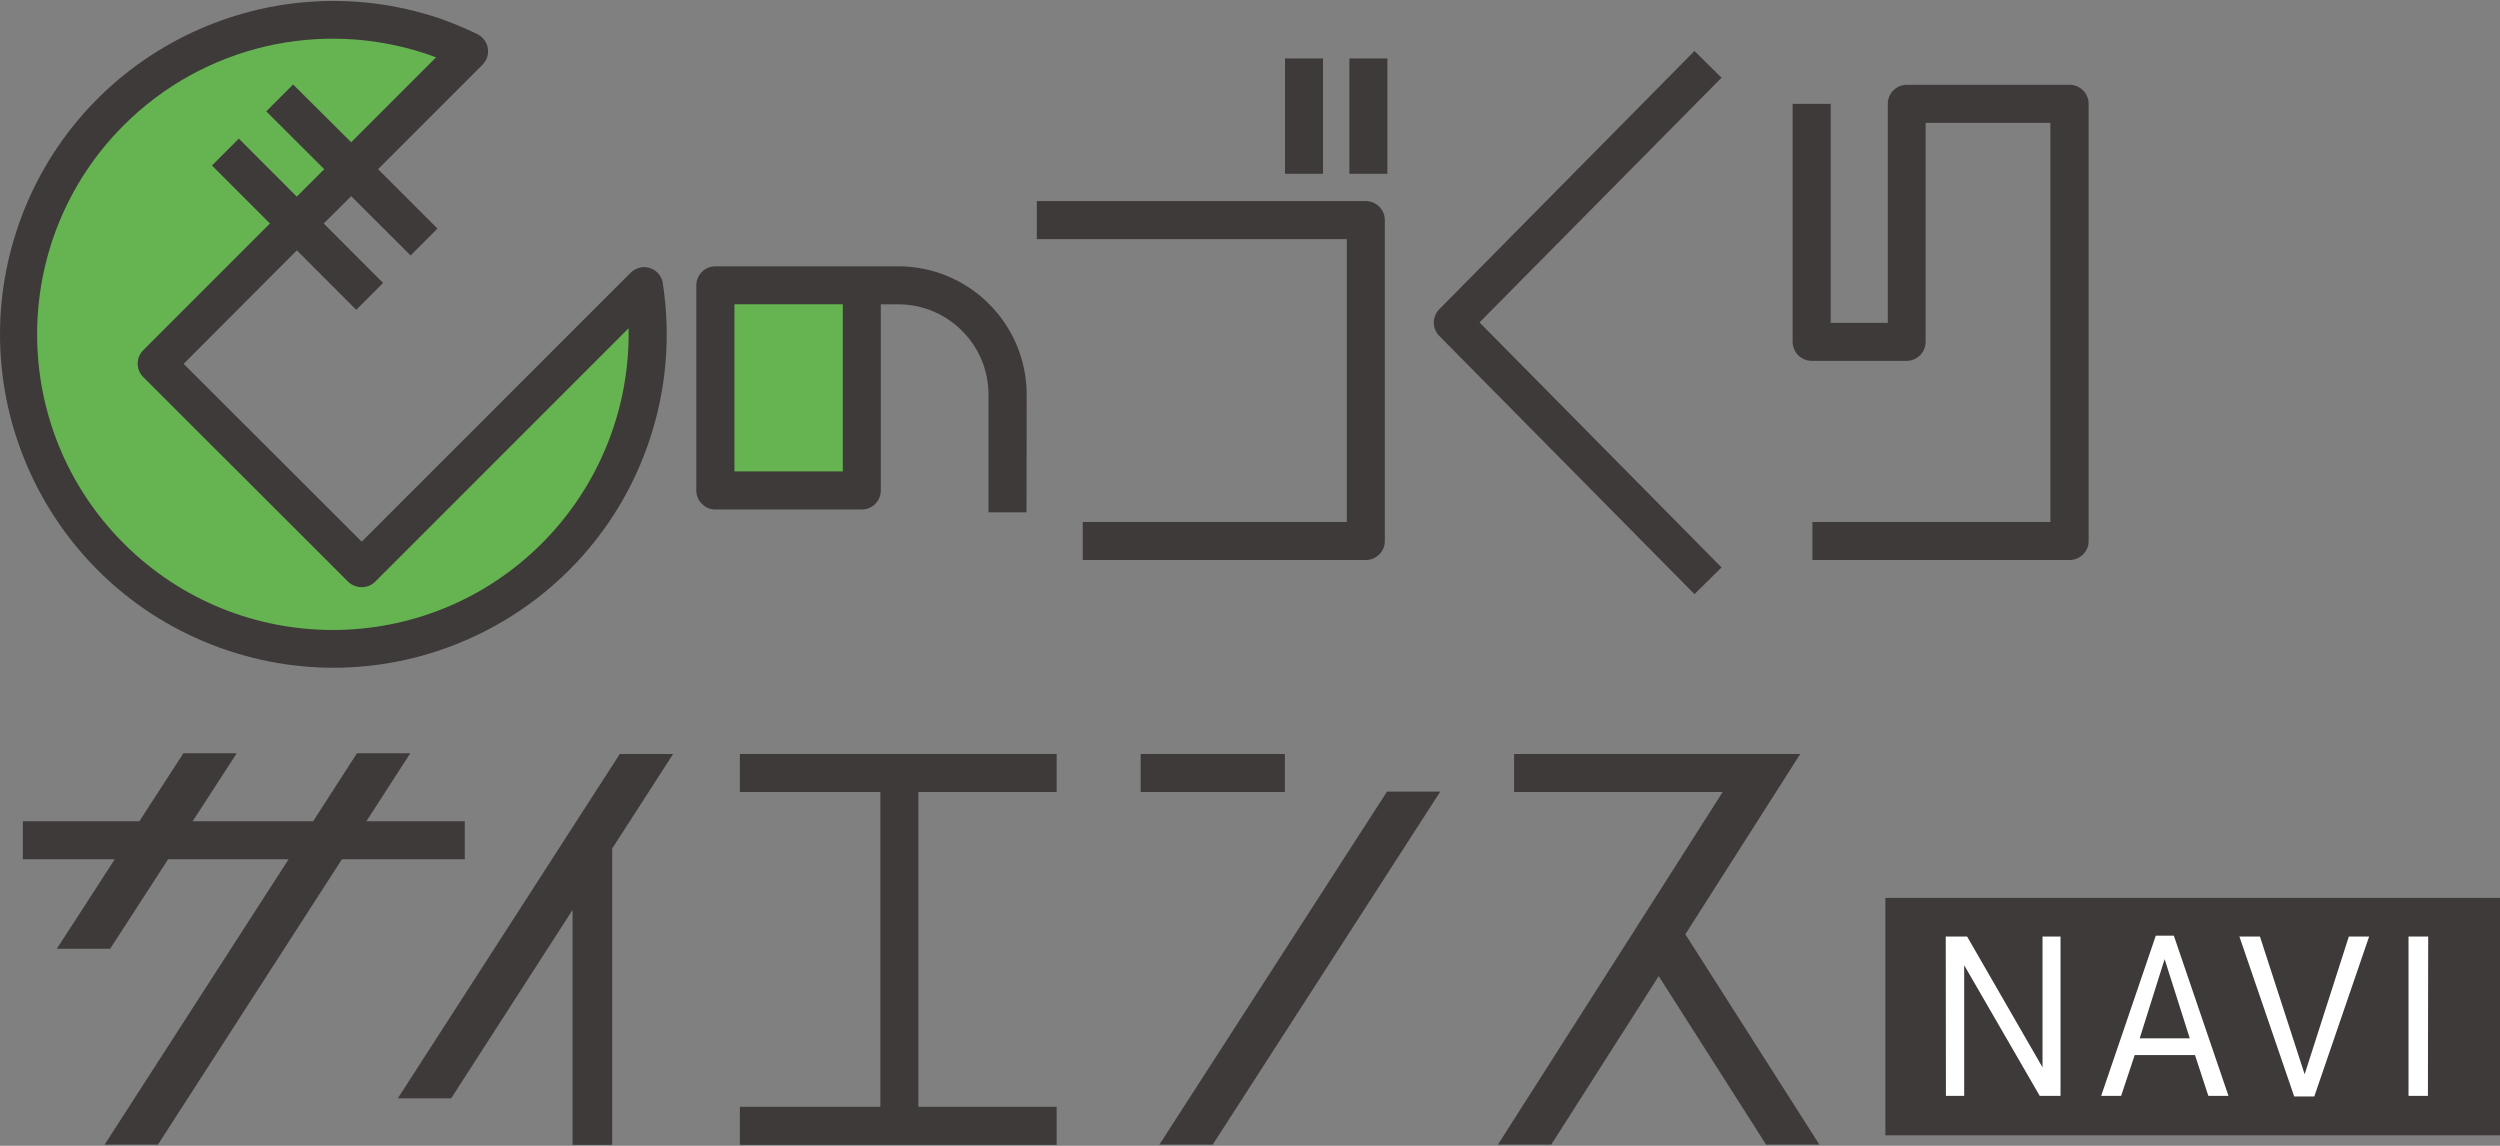
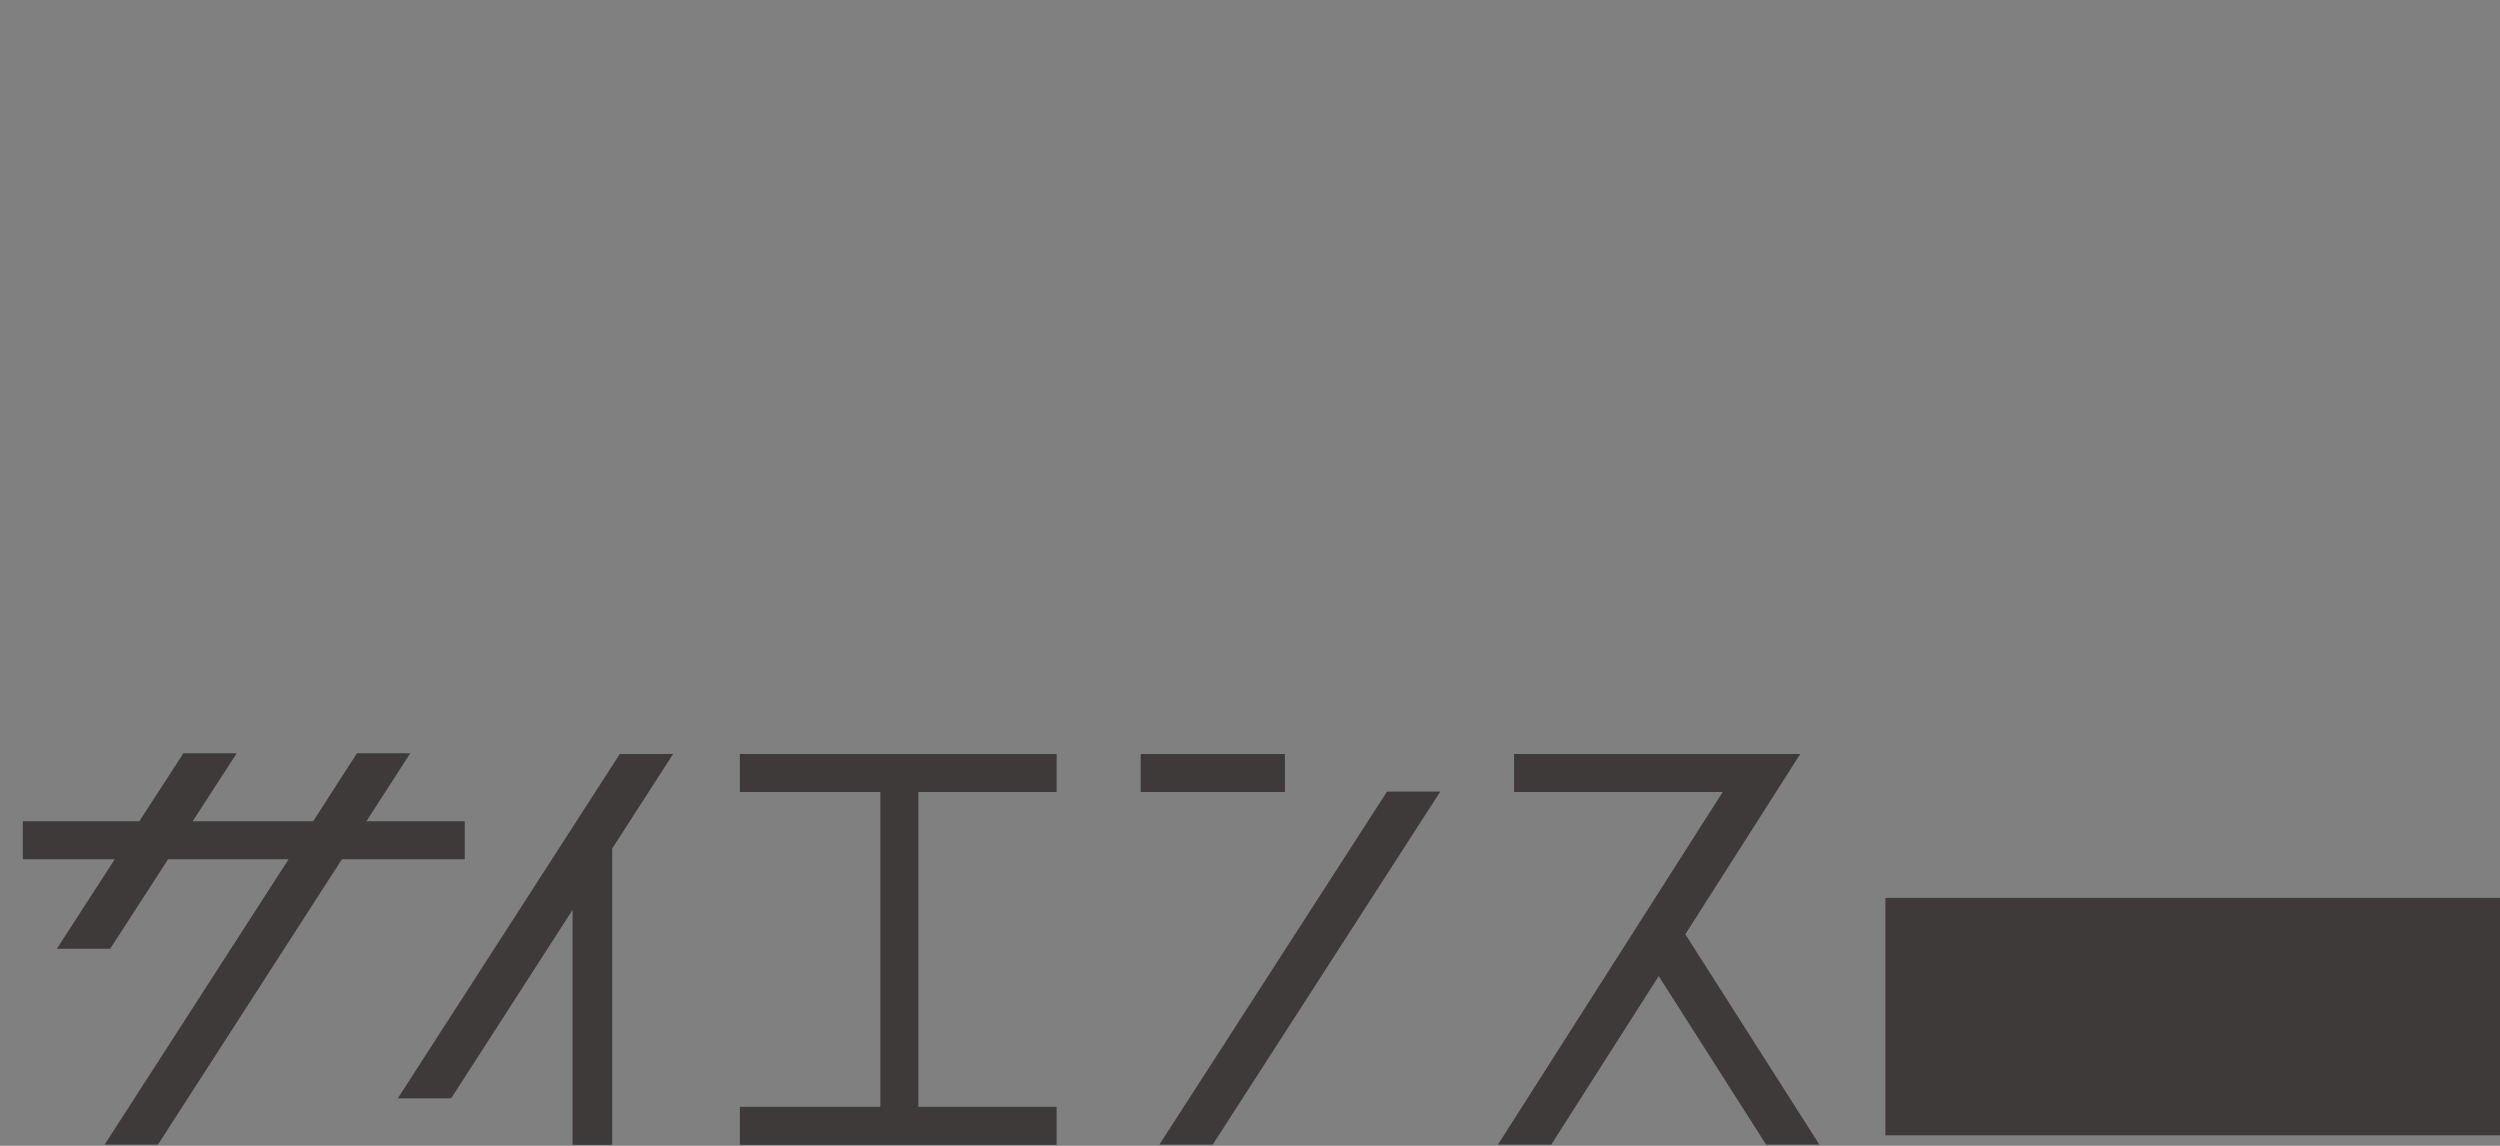
<svg xmlns="http://www.w3.org/2000/svg" id="_レイヤー_1" data-name="レイヤー_1" version="1.1" viewBox="0 0 1200 550">
  <rect x="0" y="0" width="1200" height="550" fill="#808080" stroke="none" />
  <defs>
    <style>
      .st0 {
        fill: #66b451;
      }

      .st1 {
        fill: #3e3a39;
      }

      .st2 {
        fill: #fff;
      }
    </style>
  </defs>
  <g id="_レイヤー_2" data-name="レイヤー_2">
    <g id="_レイヤー_1-2" data-name="レイヤー_1-2">
-       <path class="st0" d="M343.42,136.94h70.27v98.46h-70.27v-98.46Z" />
      <path class="st1" d="M223.09,394.22h-47.23l21.06-32.64h-25.59l-21.03,32.64h-57.83l21.14-32.64h-25.59l-21.14,32.64H10.96v18.24h44.12l-27.79,42.94h25.59l27.79-42.94h57.85l-88.3,136.95h25.59l88.3-136.95h58.98v-18.24ZM691.32,379.98l-109.22,169.43h-25.59l109.25-169.43h25.56ZM616.76,361.92h-69.23v18.24h69.23v-18.24ZM873.31,549.41l-64.35-100.96,55.15-86.53h-137.35v18.24h100.13l-107.88,169.25h25.59l51.58-80.89,51.55,80.89h25.59,0ZM507.19,380.16v-18.24h-152.05v18.24h67.43v151.11h-67.43v18.27h152.05v-18.27h-66.36v-151.11h66.36ZM297.5,361.92l-106.54,165.28h25.59l58.28-90.44v112.79h19.02v-142.26l29.24-45.36h-25.59ZM904.99,430.99h295.01v113.97h-295.01v-113.97Z" />
-       <path class="st2" d="M933.95,449.52h10.25l36.21,62.82v-62.82h8.64v76.5h-9.98l-36.26-62.71v62.71h-8.77l-.08-76.5ZM1034.8,449.12h8.64l26.23,76.9h-9.66l-6.41-19.58h-28.94l-6.52,19.58h-9.58l26.23-76.9ZM1051.09,498.39l-12.07-38.01-11.96,38.01h24.03ZM1074.9,449.52h9.87l21.46,66.14,21.22-66.14h9.74l-26.34,76.79h-9.63l-26.31-76.79ZM1165.4,526.02h-9.31v-76.5h9.44l-.13,76.5Z" />
-       <path class="st1" d="M492.73,245.92h-18.24v-56.51c-.03-23.93-19.42-43.31-43.34-43.34h-8.37v89.37c0,5.04-4.08,9.12-9.12,9.12h-70.27c-5.04,0-9.13-4.08-9.15-9.12v-98.49c.01-5.04,4.11-9.12,9.15-9.12h87.73c34.07,0,61.69,27.62,61.69,61.69l-.08,56.41ZM655.6,96.52h-157.93v18.27h148.81v135.77h-126.76v18.24h135.88c5.04,0,9.12-4.08,9.12-9.12V105.67c0-5.04-4.08-9.13-9.12-9.15h0ZM647.71,28.07h18.24v55.36h-18.24V28.07ZM616.81,28.07h18.24v55.36h-18.24V28.07ZM813.36,285.19l-122.5-123.94c-3.51-3.55-3.51-9.27,0-12.82l122.5-123.97,12.98,12.85-116.17,117.45,116.17,117.61-12.98,12.82ZM993.34,268.8h-123.38v-18.24h114.23V58.97h-59.89v105.11c0,5.04-4.08,9.12-9.12,9.12h-45.6c-5.04,0-9.12-4.08-9.12-9.12V49.85h18.27v105.11h27.41V49.85c0-5.04,4.08-9.13,9.12-9.15h78.16c5.04.01,9.12,4.11,9.12,9.15v209.83c0,5.04-4.08,9.12-9.12,9.12-.03,0-.05,0-.08,0h0ZM318.18,135.95c-.77-4.98-5.43-8.39-10.4-7.62-1.92.3-3.7,1.2-5.07,2.58l-129.09,129.09-85.48-85.35,54.34-54.48,28.51,28.54,12.9-12.9-28.51-28.54,13.2-13.09,28.51,28.43,12.9-12.9-28.51-28.51,50.21-50.21c3.52-3.64,3.42-9.45-.22-12.97-.68-.65-1.45-1.2-2.3-1.62-5.94-2.91-12.05-5.45-18.29-7.62C127.08-19.28,36.4,25.88,8.33,109.66c-28.07,83.78,17.09,174.46,100.88,202.53,83.78,28.07,174.46-17.09,202.53-100.88,8.11-24.22,10.31-50.02,6.41-75.26l.03-.11Z" />
-       <path class="st0" d="M260.24,260.67c-55.33,55.51-145.19,55.65-200.7.32C4.04,205.66,3.89,115.81,59.22,60.3,97.35,22.05,153.89,8.75,205.07,26.01c1.37.46,2.68.97,4.24,1.53l-40.74,40.74-27.87-27.73-12.9,12.9,27.84,27.76-13.2,13.17-27.81-27.84-12.9,12.9,27.84,27.84-60.81,60.81c-3.56,3.56-3.56,9.33,0,12.9h0s98.38,98.28,98.38,98.28c3.61,3.44,9.29,3.44,12.9,0l121.69-121.72c.71,38.58-14.26,75.79-41.49,103.13ZM352.54,146.06h52.01v80.22h-52.01v-80.22Z" />
    </g>
  </g>
</svg>